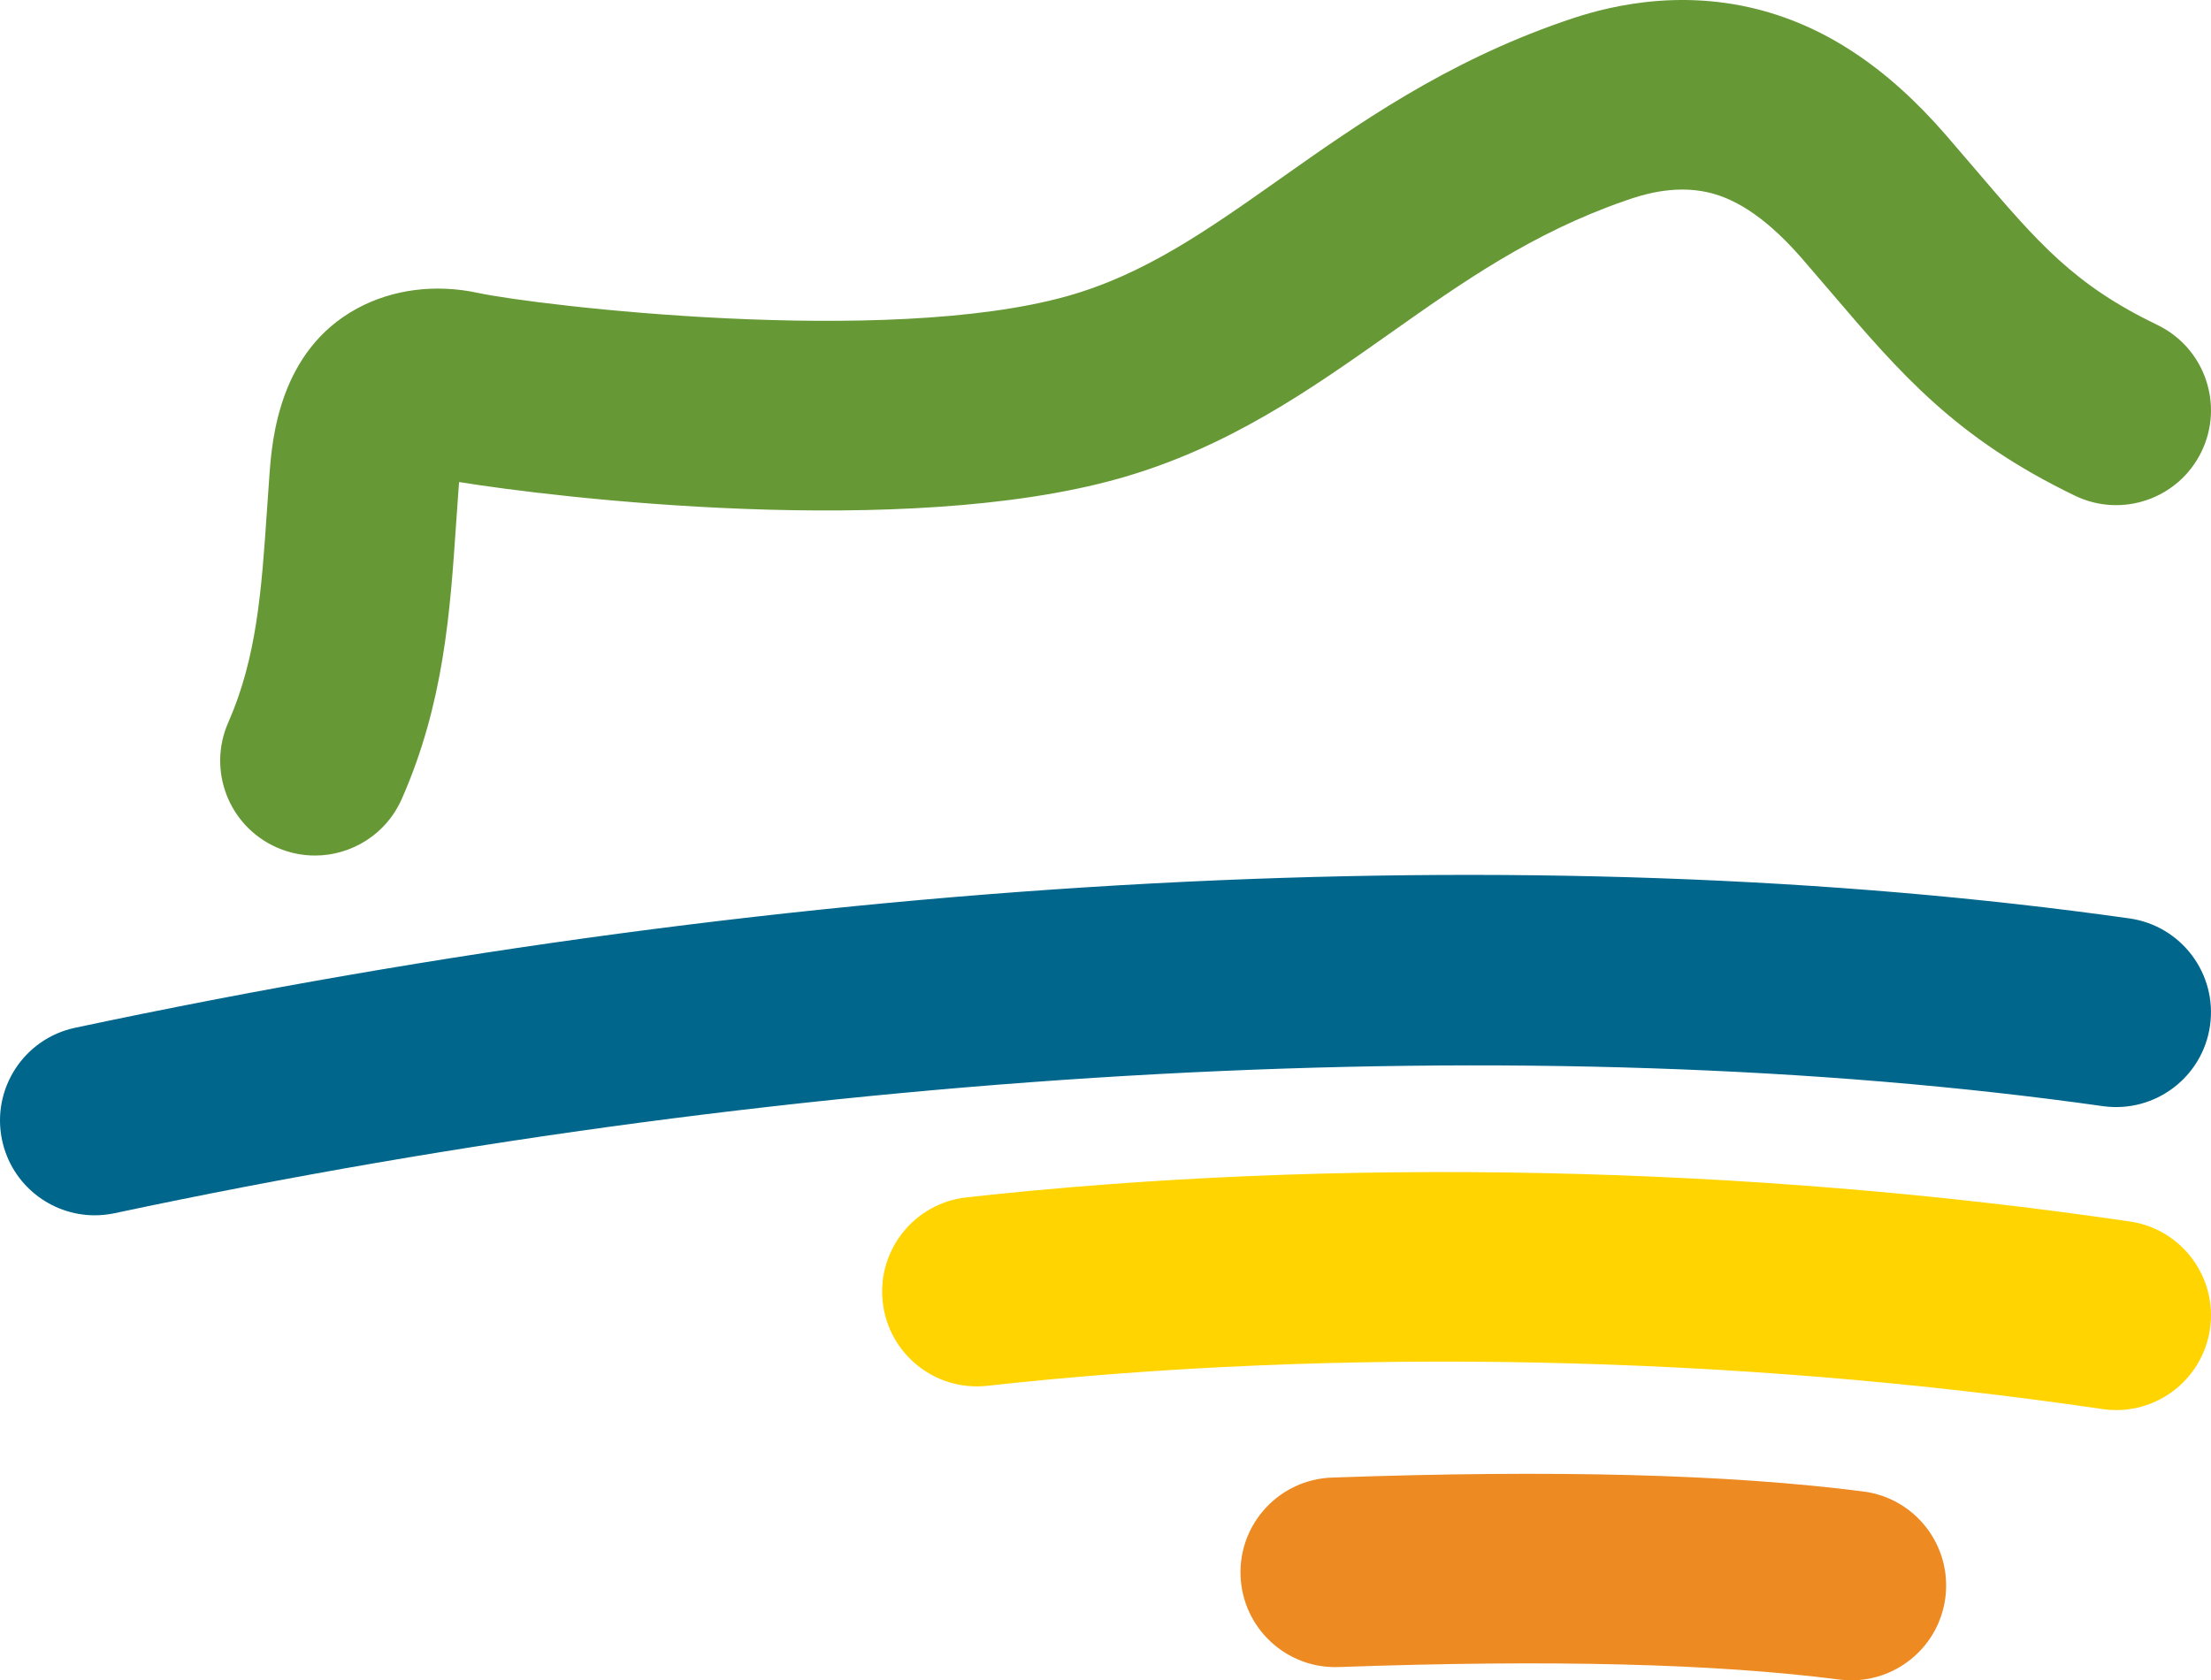
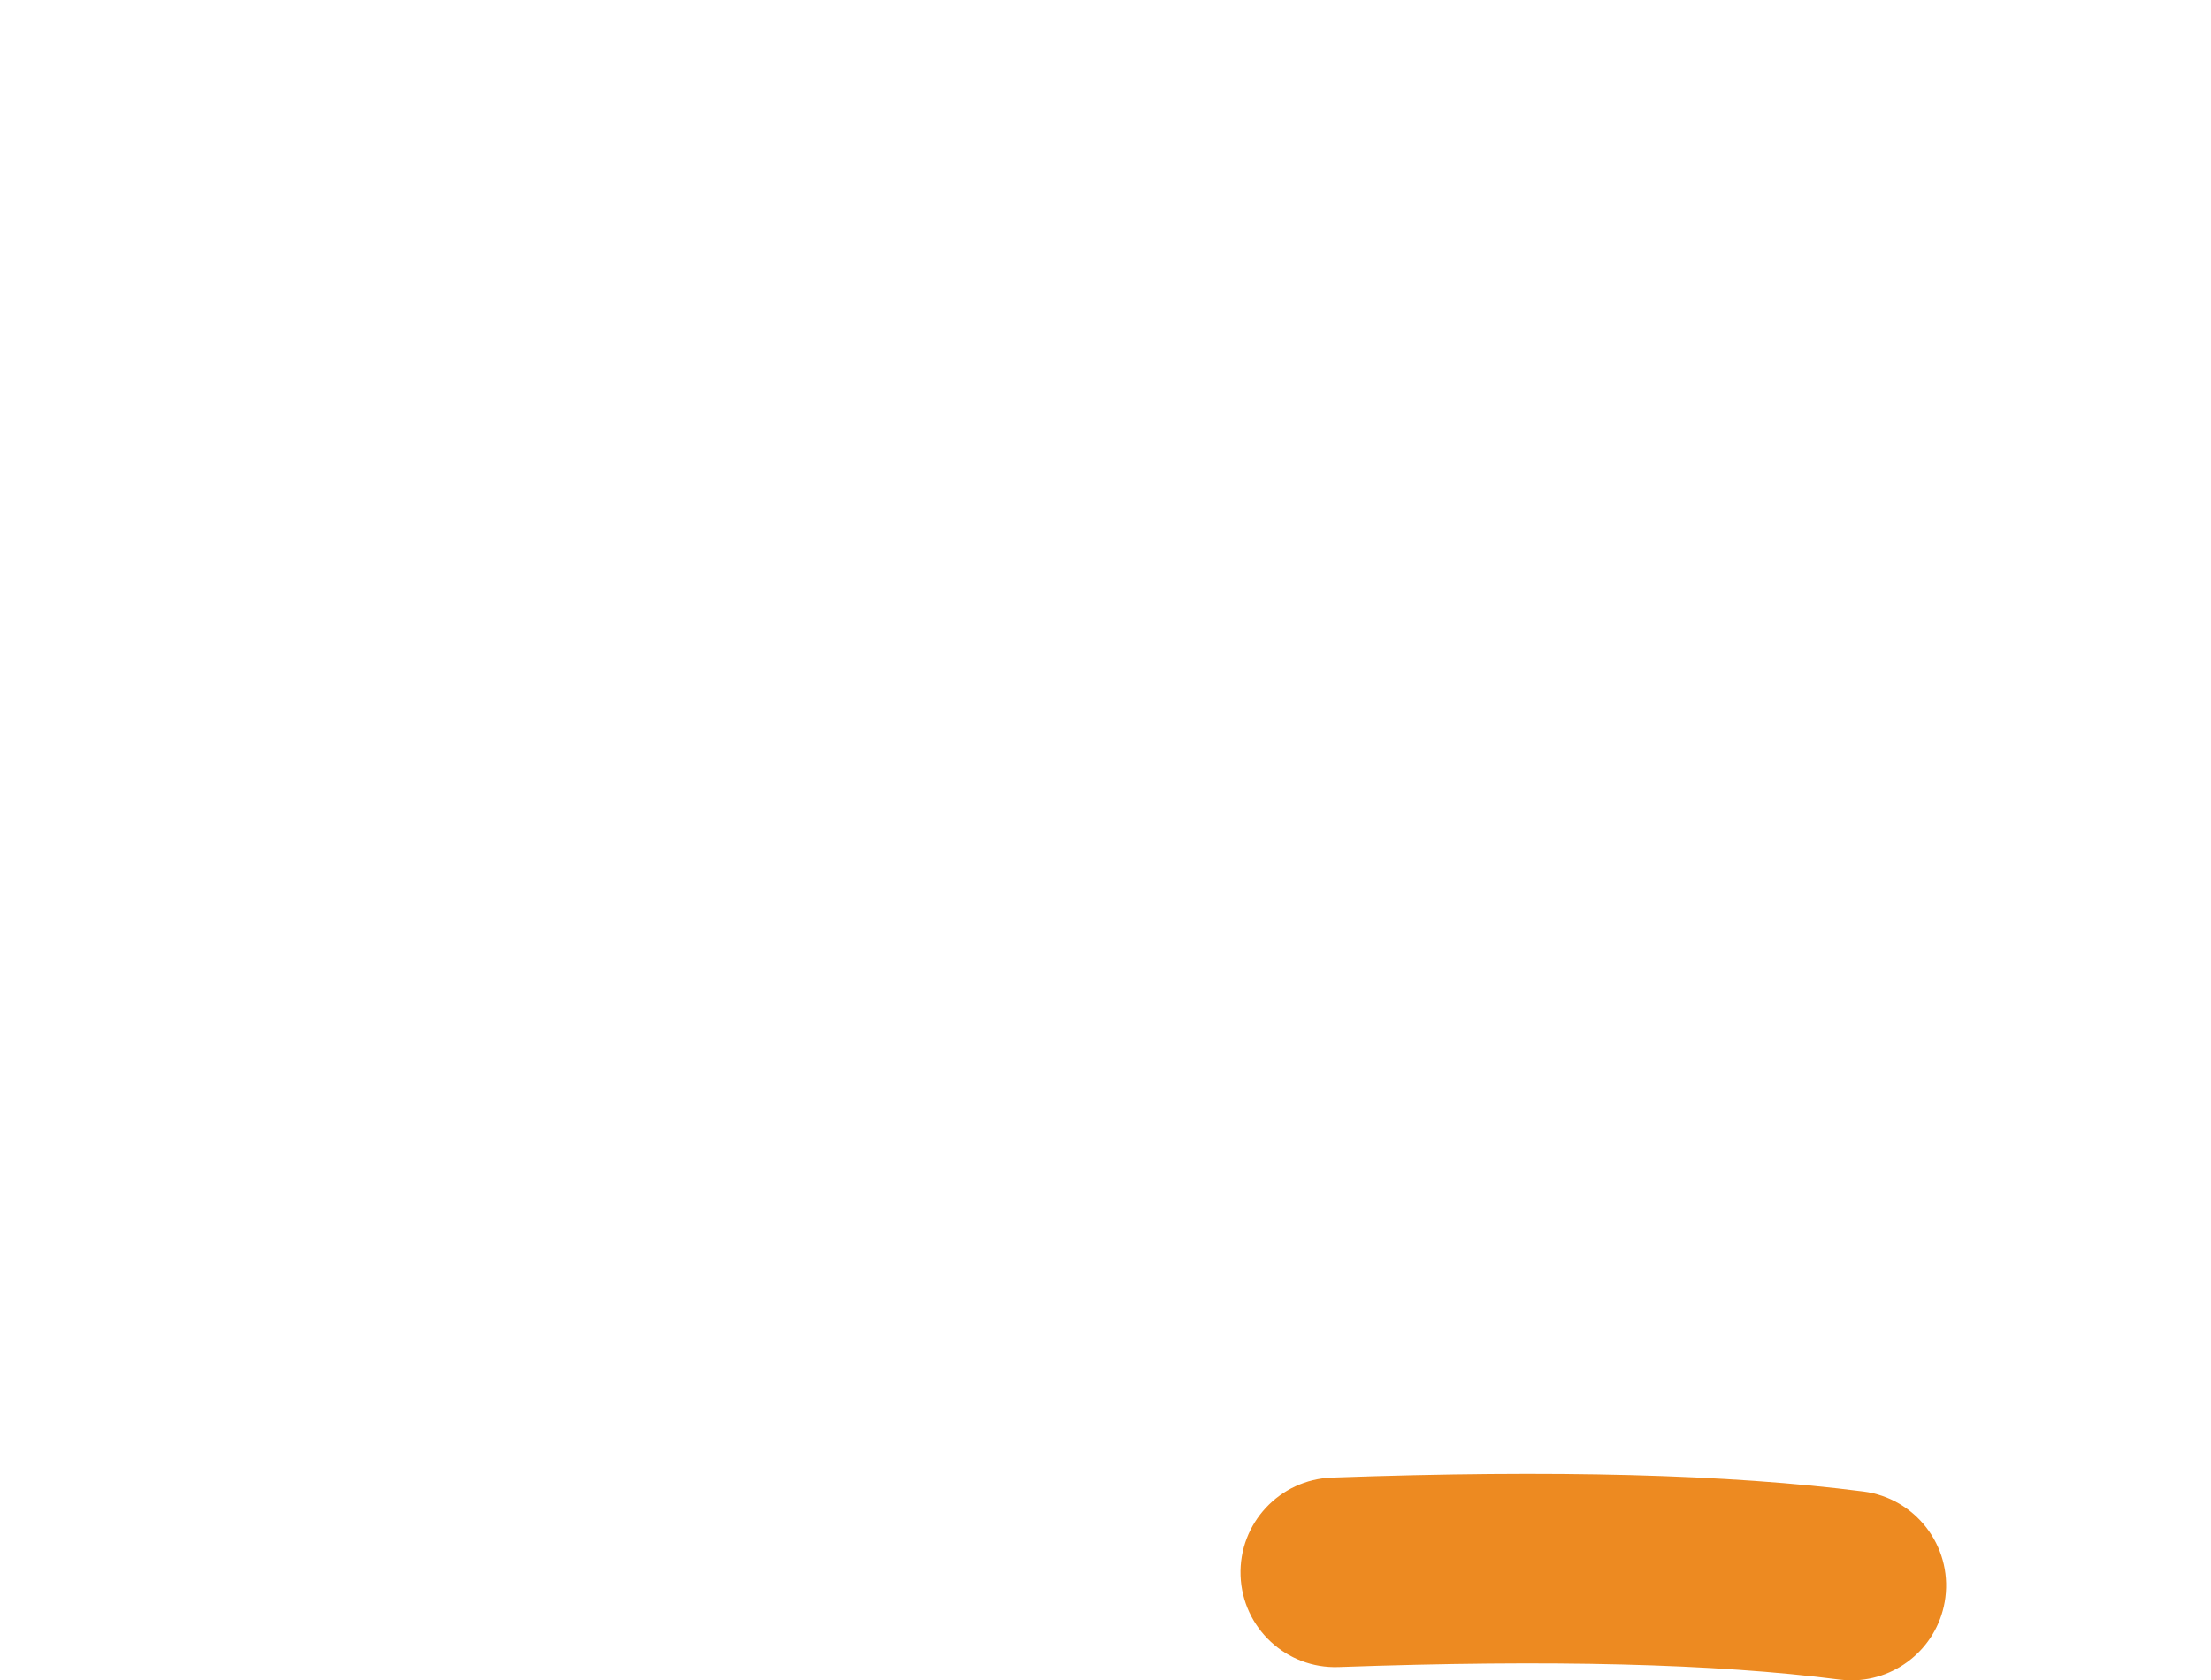
<svg xmlns="http://www.w3.org/2000/svg" id="Layer_1" data-name="Layer 1" version="1.1" viewBox="0 0 1273.095 967.735">
  <defs>
    <style>
      .cls-1 {
        fill: #00668c;
      }

      .cls-1, .cls-2, .cls-3, .cls-4 {
        stroke-width: 0px;
      }

      .cls-2 {
        fill: #ffd400;
      }

      .cls-3 {
        fill: #669936;
      }

      .cls-4 {
        fill: #ed8a21;
      }
    </style>
  </defs>
-   <path class="cls-3" d="M181.354,492.723c-7.357,0-14.832-1.494-22-4.658-27.588-12.159-40.088-44.386-27.922-71.973,16.516-37.474,19.189-76.664,22.275-122.039.465-6.892.943-13.863,1.468-20.912,1.461-19.445,5.333-71.043,50.439-95.48,20.349-11.046,45.067-14.243,69.575-8.982,33.274,7.193,234.925,31.276,339.505,1.815,44.582-12.566,80.634-38.018,122.379-67.486,44.425-31.368,94.772-66.909,162.893-90.553,14.079-4.887,56.984-19.798,108.163-8.045,40.966,9.428,77.719,33.438,112.376,73.421,5.883,6.8,11.432,13.286,16.739,19.51,36.661,42.925,56.859,66.575,104.986,89.812,27.149,13.109,38.535,45.755,25.419,72.903-13.109,27.149-45.742,38.542-72.897,25.426-68.783-33.222-100.452-70.296-140.54-117.243-5.143-6.014-10.508-12.303-16.215-18.887-18.966-21.881-36.733-34.486-54.343-38.529-20.538-4.743-39.688,1.926-47.864,4.769-53.57,18.599-93.488,46.777-135.744,76.612-45.774,32.311-93.115,65.73-155.732,83.379-123.853,34.899-324.004,11.111-379.946,2.038-.105,1.12-.21,2.345-.308,3.675-.511,6.787-.963,13.509-1.422,20.172-3.459,50.97-7.049,103.669-31.302,158.667-9.002,20.434-29.009,32.587-49.98,32.587" />
-   <path class="cls-1" d="M54.552,699.922c-25.229,0-47.89-17.584-53.348-43.259-6.27-29.488,12.552-58.477,42.047-64.747,419.156-89.125,839.242-111.478,1182.868-62.978,29.855,4.219,50.636,31.84,46.423,61.694-4.213,29.855-31.853,50.583-61.688,46.429-326.5-46.115-743.809-23.631-1144.896,61.655-3.826.812-7.645,1.205-11.406,1.205" />
  <path class="cls-4" d="M1066.062,967.735c-2.313,0-4.652-.151-7.01-.446-71.698-9.198-165.992-11.557-288.24-7.2-30.09,1.107-55.425-22.478-56.499-52.614-1.074-30.13,22.484-55.425,52.614-56.499,128.263-4.573,228.348-1.952,306.007,8.006,29.907,3.839,51.048,31.184,47.209,61.098-3.531,27.542-27.024,47.655-54.081,47.655" />
-   <path class="cls-2" d="M1218.553,812.101c-2.64,0-5.32-.19-8.006-.59-211.314-31.06-439.315-35.823-642.014-13.398-29.979,3.354-56.951-18.285-60.266-48.257-3.315-29.966,18.291-56.951,48.257-60.266,211.701-23.421,449.613-18.494,669.903,13.902,29.828,4.383,50.459,32.121,46.069,61.95-3.99,27.142-27.306,46.659-53.944,46.659" />
</svg>